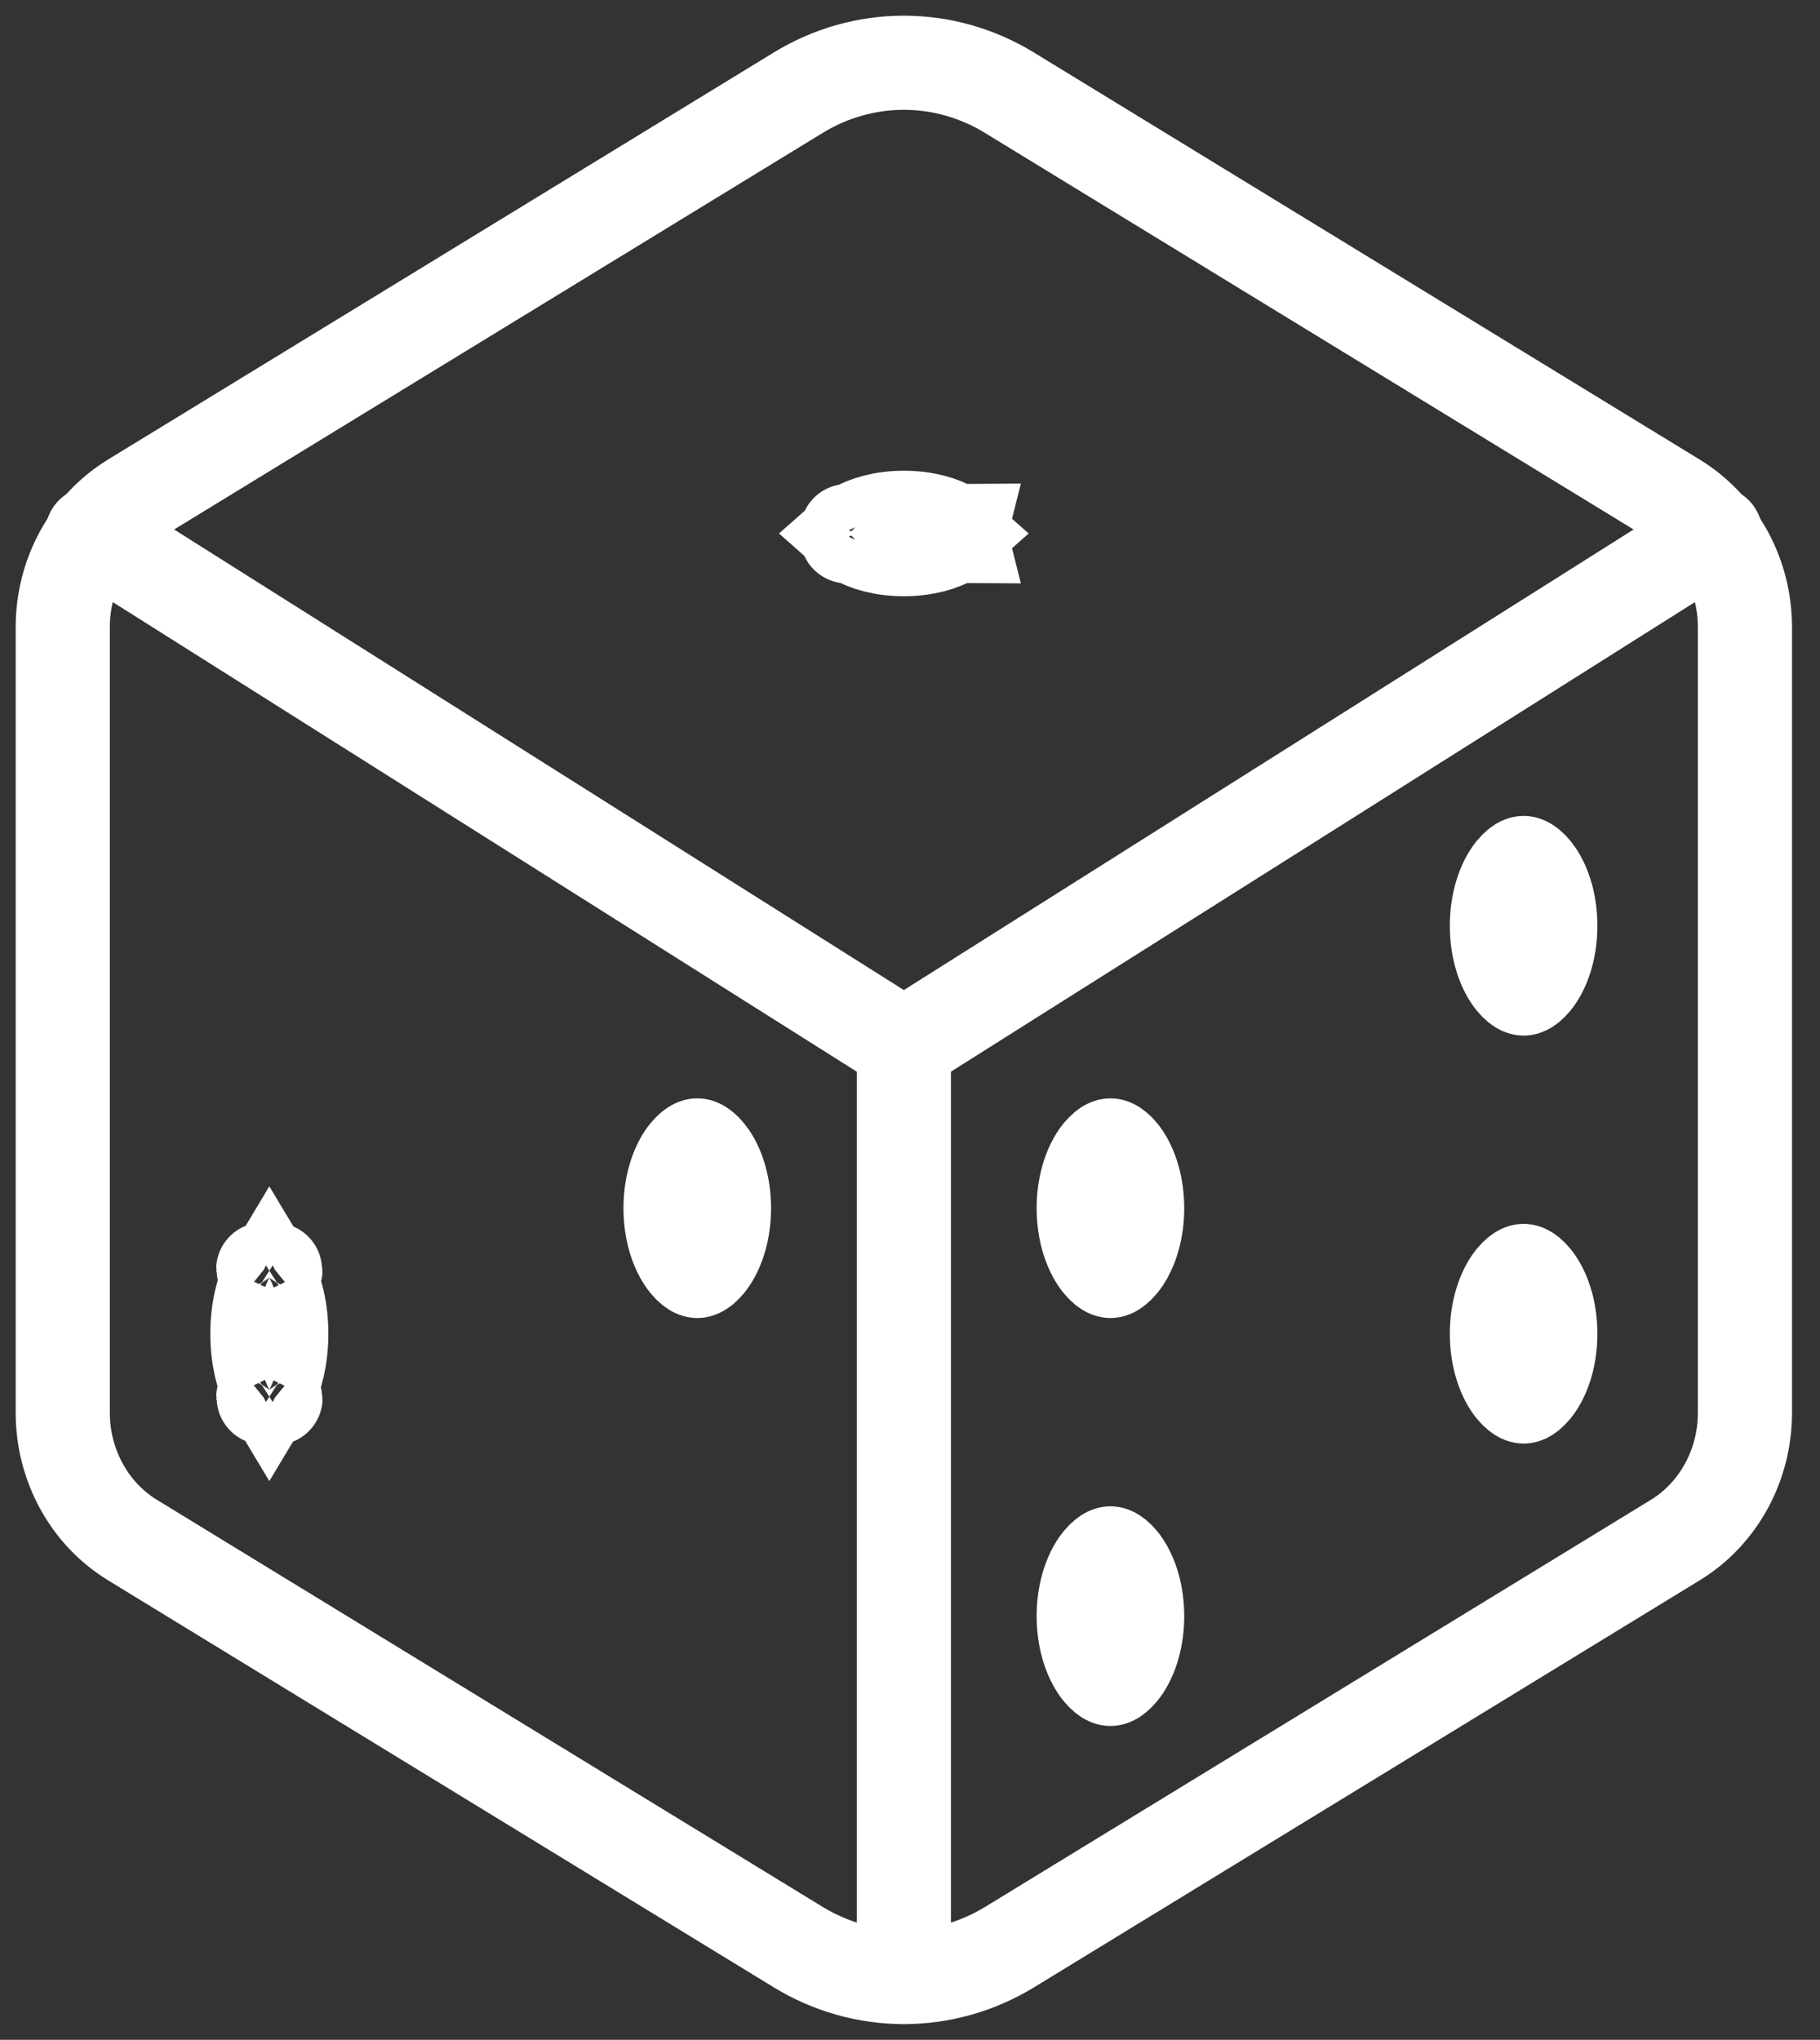
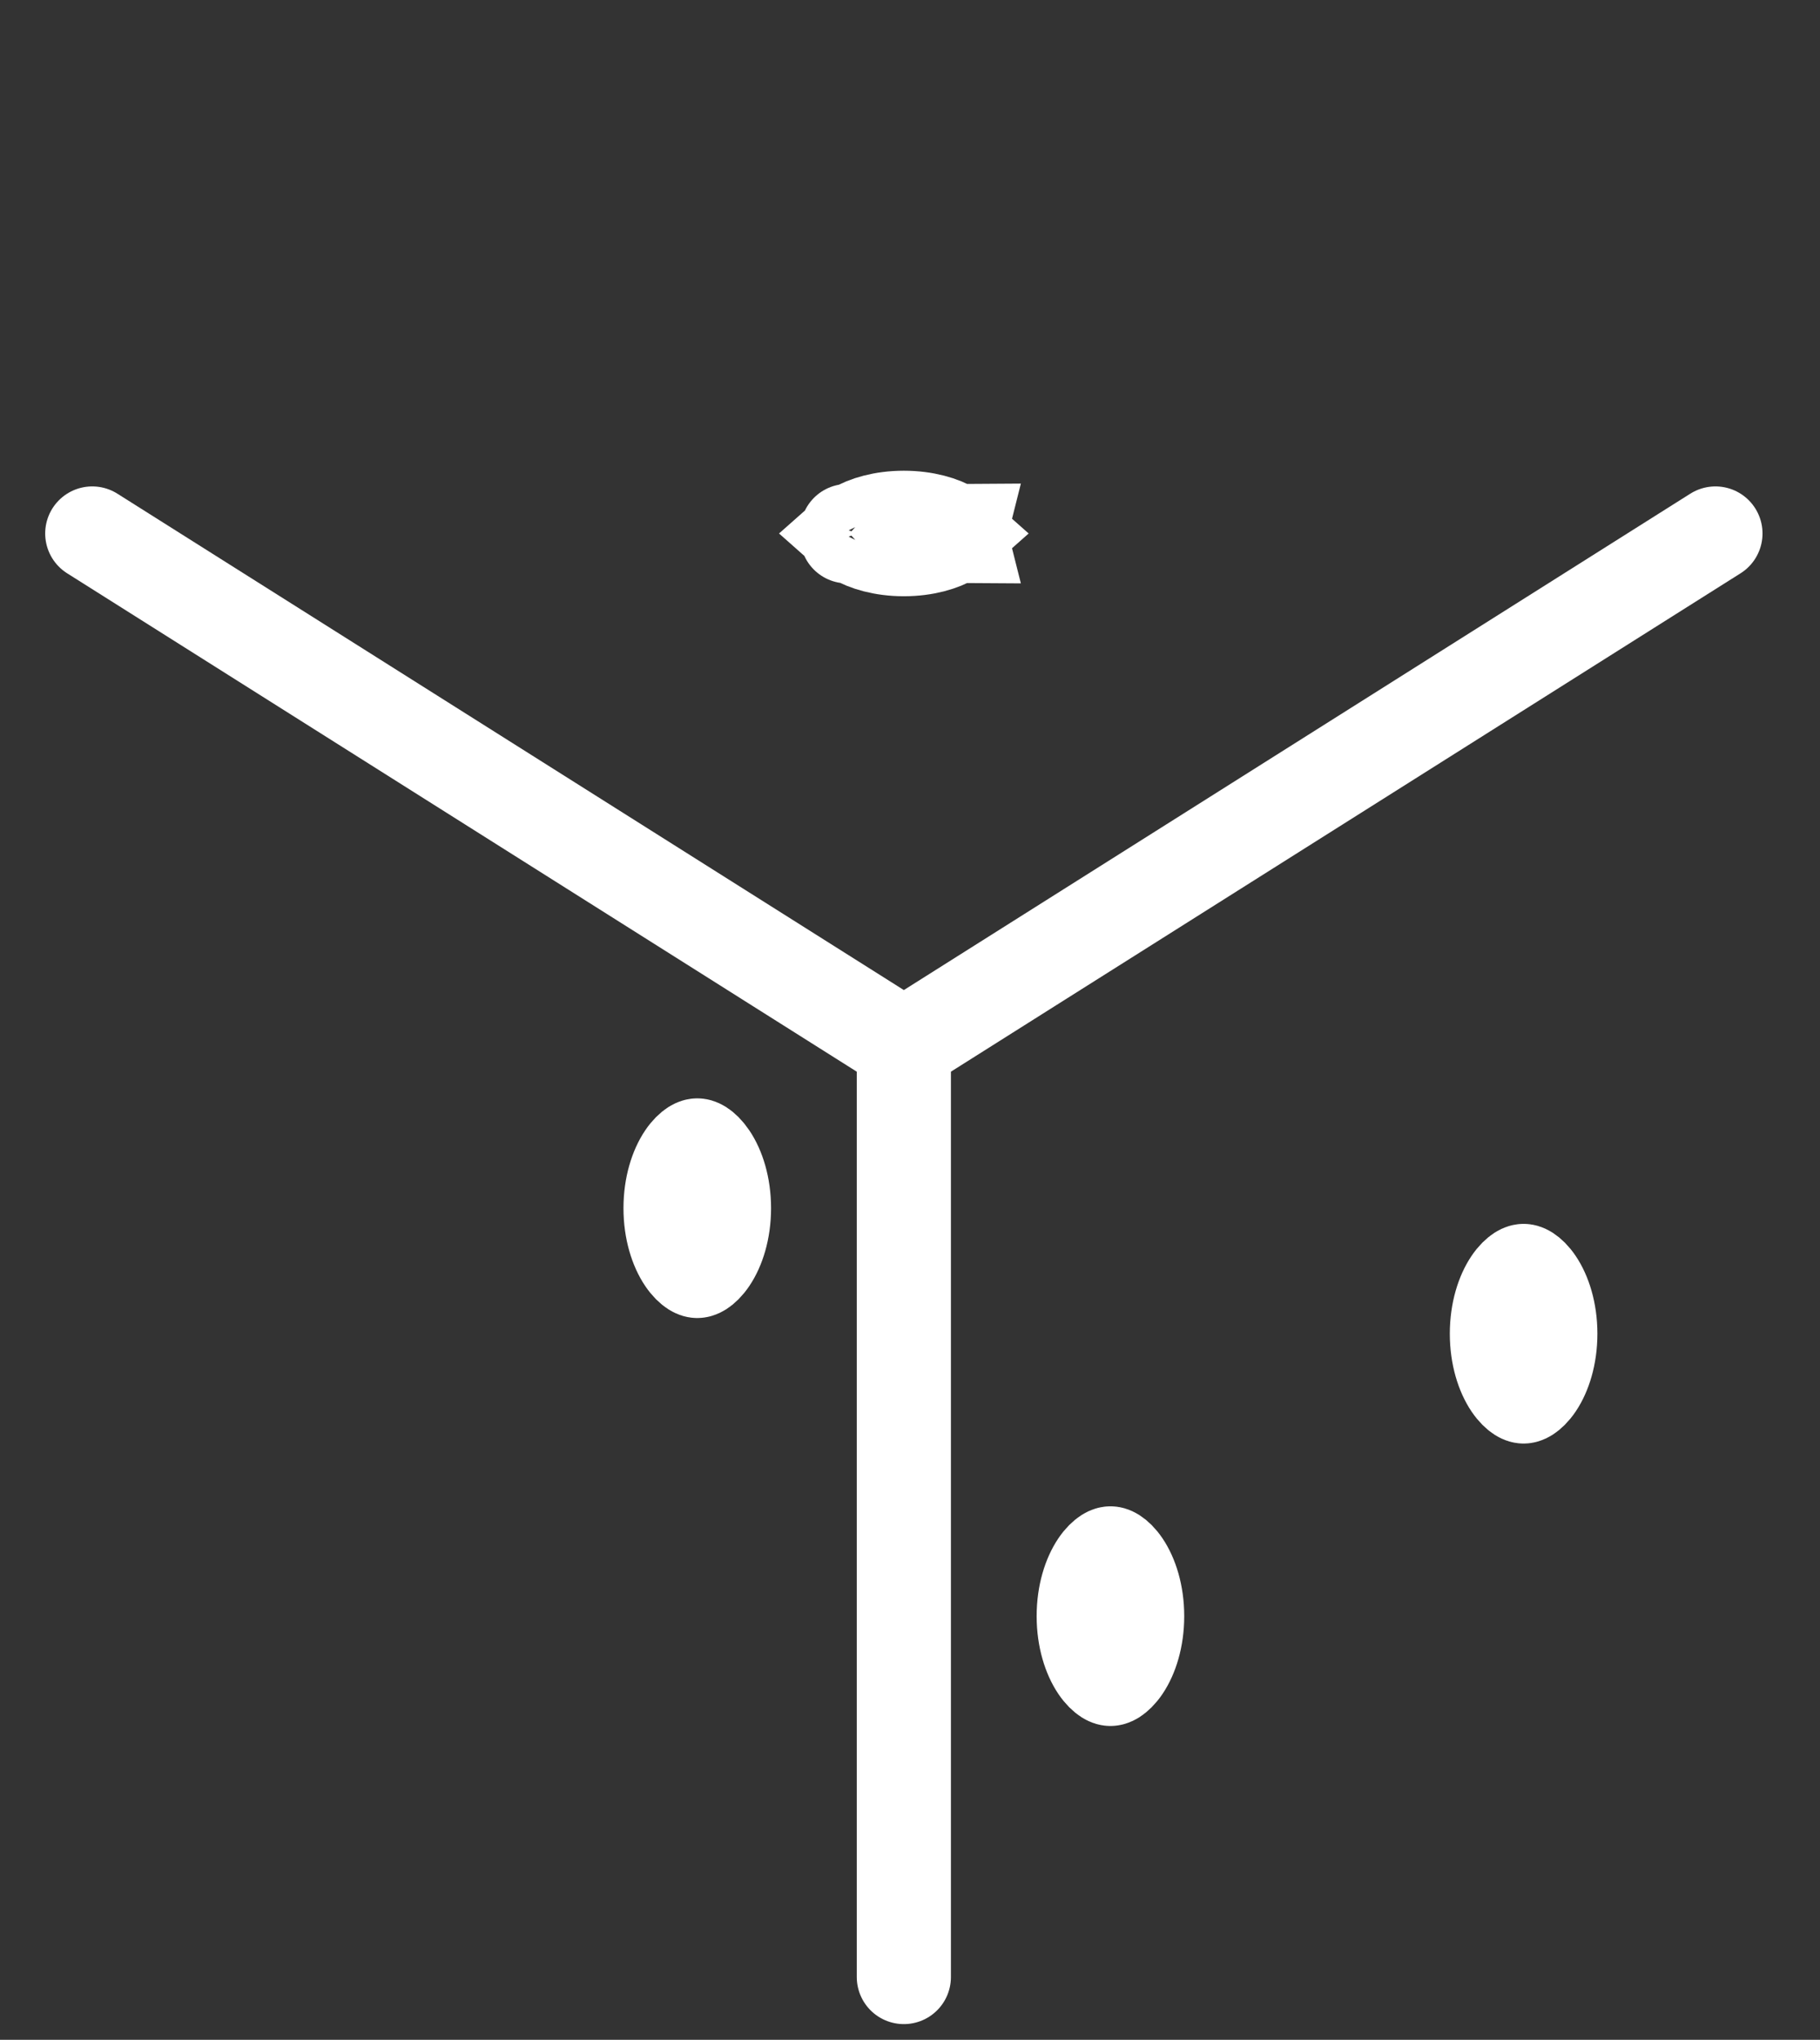
<svg xmlns="http://www.w3.org/2000/svg" width="58" height="65" viewBox="0 0 58 65" fill="none">
  <rect x="0" y="0" width="58" height="65" fill="#333333" stroke="none" />
-   <path d="M55.608 45.021V19.977C55.607 19.158 55.402 18.353 55.013 17.642C54.624 16.932 54.064 16.341 53.39 15.928L32.17 2.955C31.148 2.329 29.986 2 28.803 2C27.62 2 26.458 2.329 25.436 2.955L4.218 15.928C3.544 16.341 2.985 16.932 2.595 17.642C2.206 18.353 2.001 19.158 2 19.977V45.021C2 45.841 2.206 46.647 2.595 47.358C2.984 48.069 3.544 48.66 4.218 49.073L25.438 62.047C26.461 62.671 27.623 63 28.805 63C29.988 63 31.15 62.671 32.173 62.047L53.393 49.073C54.067 48.66 54.626 48.068 55.015 47.357C55.403 46.646 55.608 45.841 55.608 45.021Z" stroke="white" stroke-width="3" stroke-linecap="round" stroke-linejoin="round" />
  <path d="M2.94 17L28.804 33.323M28.804 33.323L54.668 17M28.804 33.323V63" stroke="white" stroke-width="3" stroke-linecap="round" stroke-linejoin="round" />
  <path d="M30.612 16.91C30.612 16.91 30.611 16.914 30.606 16.922C30.609 16.913 30.611 16.91 30.612 16.91ZM30.353 16.868C30.439 16.92 30.497 16.965 30.536 17C30.497 17.035 30.439 17.08 30.353 17.132C30.029 17.329 29.485 17.5 28.804 17.5C28.124 17.5 27.58 17.329 27.256 17.132C27.17 17.08 27.111 17.035 27.072 17C27.111 16.965 27.17 16.92 27.256 16.868C27.58 16.671 28.124 16.5 28.804 16.5C29.485 16.5 30.029 16.671 30.353 16.868ZM26.997 16.91C26.997 16.91 27 16.913 27.002 16.922C26.998 16.914 26.996 16.91 26.997 16.91ZM26.997 17.09C26.996 17.09 26.998 17.086 27.002 17.078C27 17.087 26.997 17.09 26.997 17.09ZM30.606 17.078C30.611 17.086 30.612 17.09 30.612 17.09C30.611 17.09 30.609 17.087 30.606 17.078Z" fill="white" stroke="white" stroke-width="3" />
  <path d="M23.072 38.5C23.072 39.209 22.876 39.784 22.638 40.138C22.521 40.312 22.412 40.408 22.337 40.456C22.268 40.499 22.233 40.5 22.221 40.5C22.209 40.5 22.173 40.499 22.105 40.456C22.03 40.408 21.92 40.312 21.803 40.138C21.565 39.784 21.369 39.209 21.369 38.5C21.369 37.791 21.565 37.216 21.803 36.862C21.92 36.688 22.03 36.592 22.105 36.544C22.173 36.501 22.209 36.5 22.221 36.5C22.233 36.5 22.268 36.501 22.337 36.544C22.412 36.592 22.521 36.688 22.638 36.862C22.876 37.216 23.072 37.791 23.072 38.5Z" fill="white" stroke="white" stroke-width="3" />
-   <path d="M8.964 42.5C8.964 43.268 8.794 43.89 8.592 44.265C8.589 44.27 8.586 44.276 8.583 44.281C8.58 44.276 8.578 44.27 8.575 44.265C8.373 43.89 8.202 43.268 8.202 42.5C8.202 41.732 8.373 41.11 8.575 40.735C8.578 40.73 8.58 40.724 8.583 40.719C8.586 40.724 8.589 40.73 8.592 40.735C8.794 41.11 8.964 41.732 8.964 42.5ZM8.387 44.546C8.387 44.545 8.392 44.541 8.404 44.535C8.393 44.544 8.387 44.547 8.387 44.546ZM8.763 44.535C8.775 44.541 8.78 44.545 8.78 44.546C8.78 44.547 8.774 44.544 8.763 44.535ZM8.78 40.454C8.78 40.455 8.775 40.459 8.763 40.465C8.774 40.456 8.78 40.453 8.78 40.454ZM8.404 40.465C8.392 40.459 8.387 40.455 8.387 40.454C8.387 40.453 8.393 40.456 8.404 40.465Z" fill="white" stroke="white" stroke-width="3" />
-   <path d="M36.239 38.5C36.239 39.209 36.043 39.784 35.805 40.138C35.688 40.312 35.578 40.408 35.504 40.456C35.435 40.499 35.4 40.5 35.388 40.5C35.376 40.5 35.34 40.499 35.272 40.456C35.197 40.408 35.087 40.312 34.97 40.138C34.732 39.784 34.536 39.209 34.536 38.5C34.536 37.791 34.732 37.216 34.97 36.862C35.087 36.688 35.197 36.592 35.272 36.544C35.34 36.501 35.376 36.5 35.388 36.5C35.4 36.5 35.435 36.501 35.504 36.544C35.578 36.592 35.688 36.688 35.805 36.862C36.043 37.216 36.239 37.791 36.239 38.5Z" fill="white" stroke="white" stroke-width="3" />
-   <path d="M49.406 29.5C49.406 30.209 49.21 30.784 48.972 31.138C48.855 31.312 48.745 31.409 48.671 31.456C48.602 31.499 48.567 31.5 48.555 31.5C48.543 31.5 48.507 31.499 48.439 31.456C48.364 31.409 48.254 31.312 48.137 31.138C47.899 30.784 47.703 30.209 47.703 29.5C47.703 28.791 47.899 28.216 48.137 27.862C48.254 27.688 48.364 27.591 48.439 27.544C48.507 27.501 48.543 27.5 48.555 27.5C48.567 27.5 48.602 27.501 48.671 27.544C48.745 27.591 48.855 27.688 48.972 27.862C49.21 28.216 49.406 28.791 49.406 29.5Z" fill="white" stroke="white" stroke-width="3" />
  <path d="M36.239 51.5C36.239 52.209 36.043 52.784 35.805 53.138C35.688 53.312 35.578 53.408 35.504 53.456C35.435 53.499 35.4 53.5 35.388 53.5C35.376 53.5 35.34 53.499 35.272 53.456C35.197 53.408 35.087 53.312 34.97 53.138C34.732 52.784 34.536 52.209 34.536 51.5C34.536 50.791 34.732 50.216 34.97 49.862C35.087 49.688 35.197 49.592 35.272 49.544C35.34 49.501 35.376 49.5 35.388 49.5C35.4 49.5 35.435 49.501 35.504 49.544C35.578 49.592 35.688 49.688 35.805 49.862C36.043 50.216 36.239 50.791 36.239 51.5Z" fill="white" stroke="white" stroke-width="3" />
  <path d="M49.406 42.5C49.406 43.209 49.21 43.784 48.972 44.138C48.855 44.312 48.745 44.408 48.671 44.456C48.602 44.499 48.567 44.5 48.555 44.5C48.543 44.5 48.507 44.499 48.439 44.456C48.364 44.408 48.254 44.312 48.137 44.138C47.899 43.784 47.703 43.209 47.703 42.5C47.703 41.791 47.899 41.216 48.137 40.862C48.254 40.688 48.364 40.592 48.439 40.544C48.507 40.501 48.543 40.5 48.555 40.5C48.567 40.5 48.602 40.501 48.671 40.544C48.745 40.592 48.855 40.688 48.972 40.862C49.21 41.216 49.406 41.791 49.406 42.5Z" fill="white" stroke="white" stroke-width="3" />
</svg>